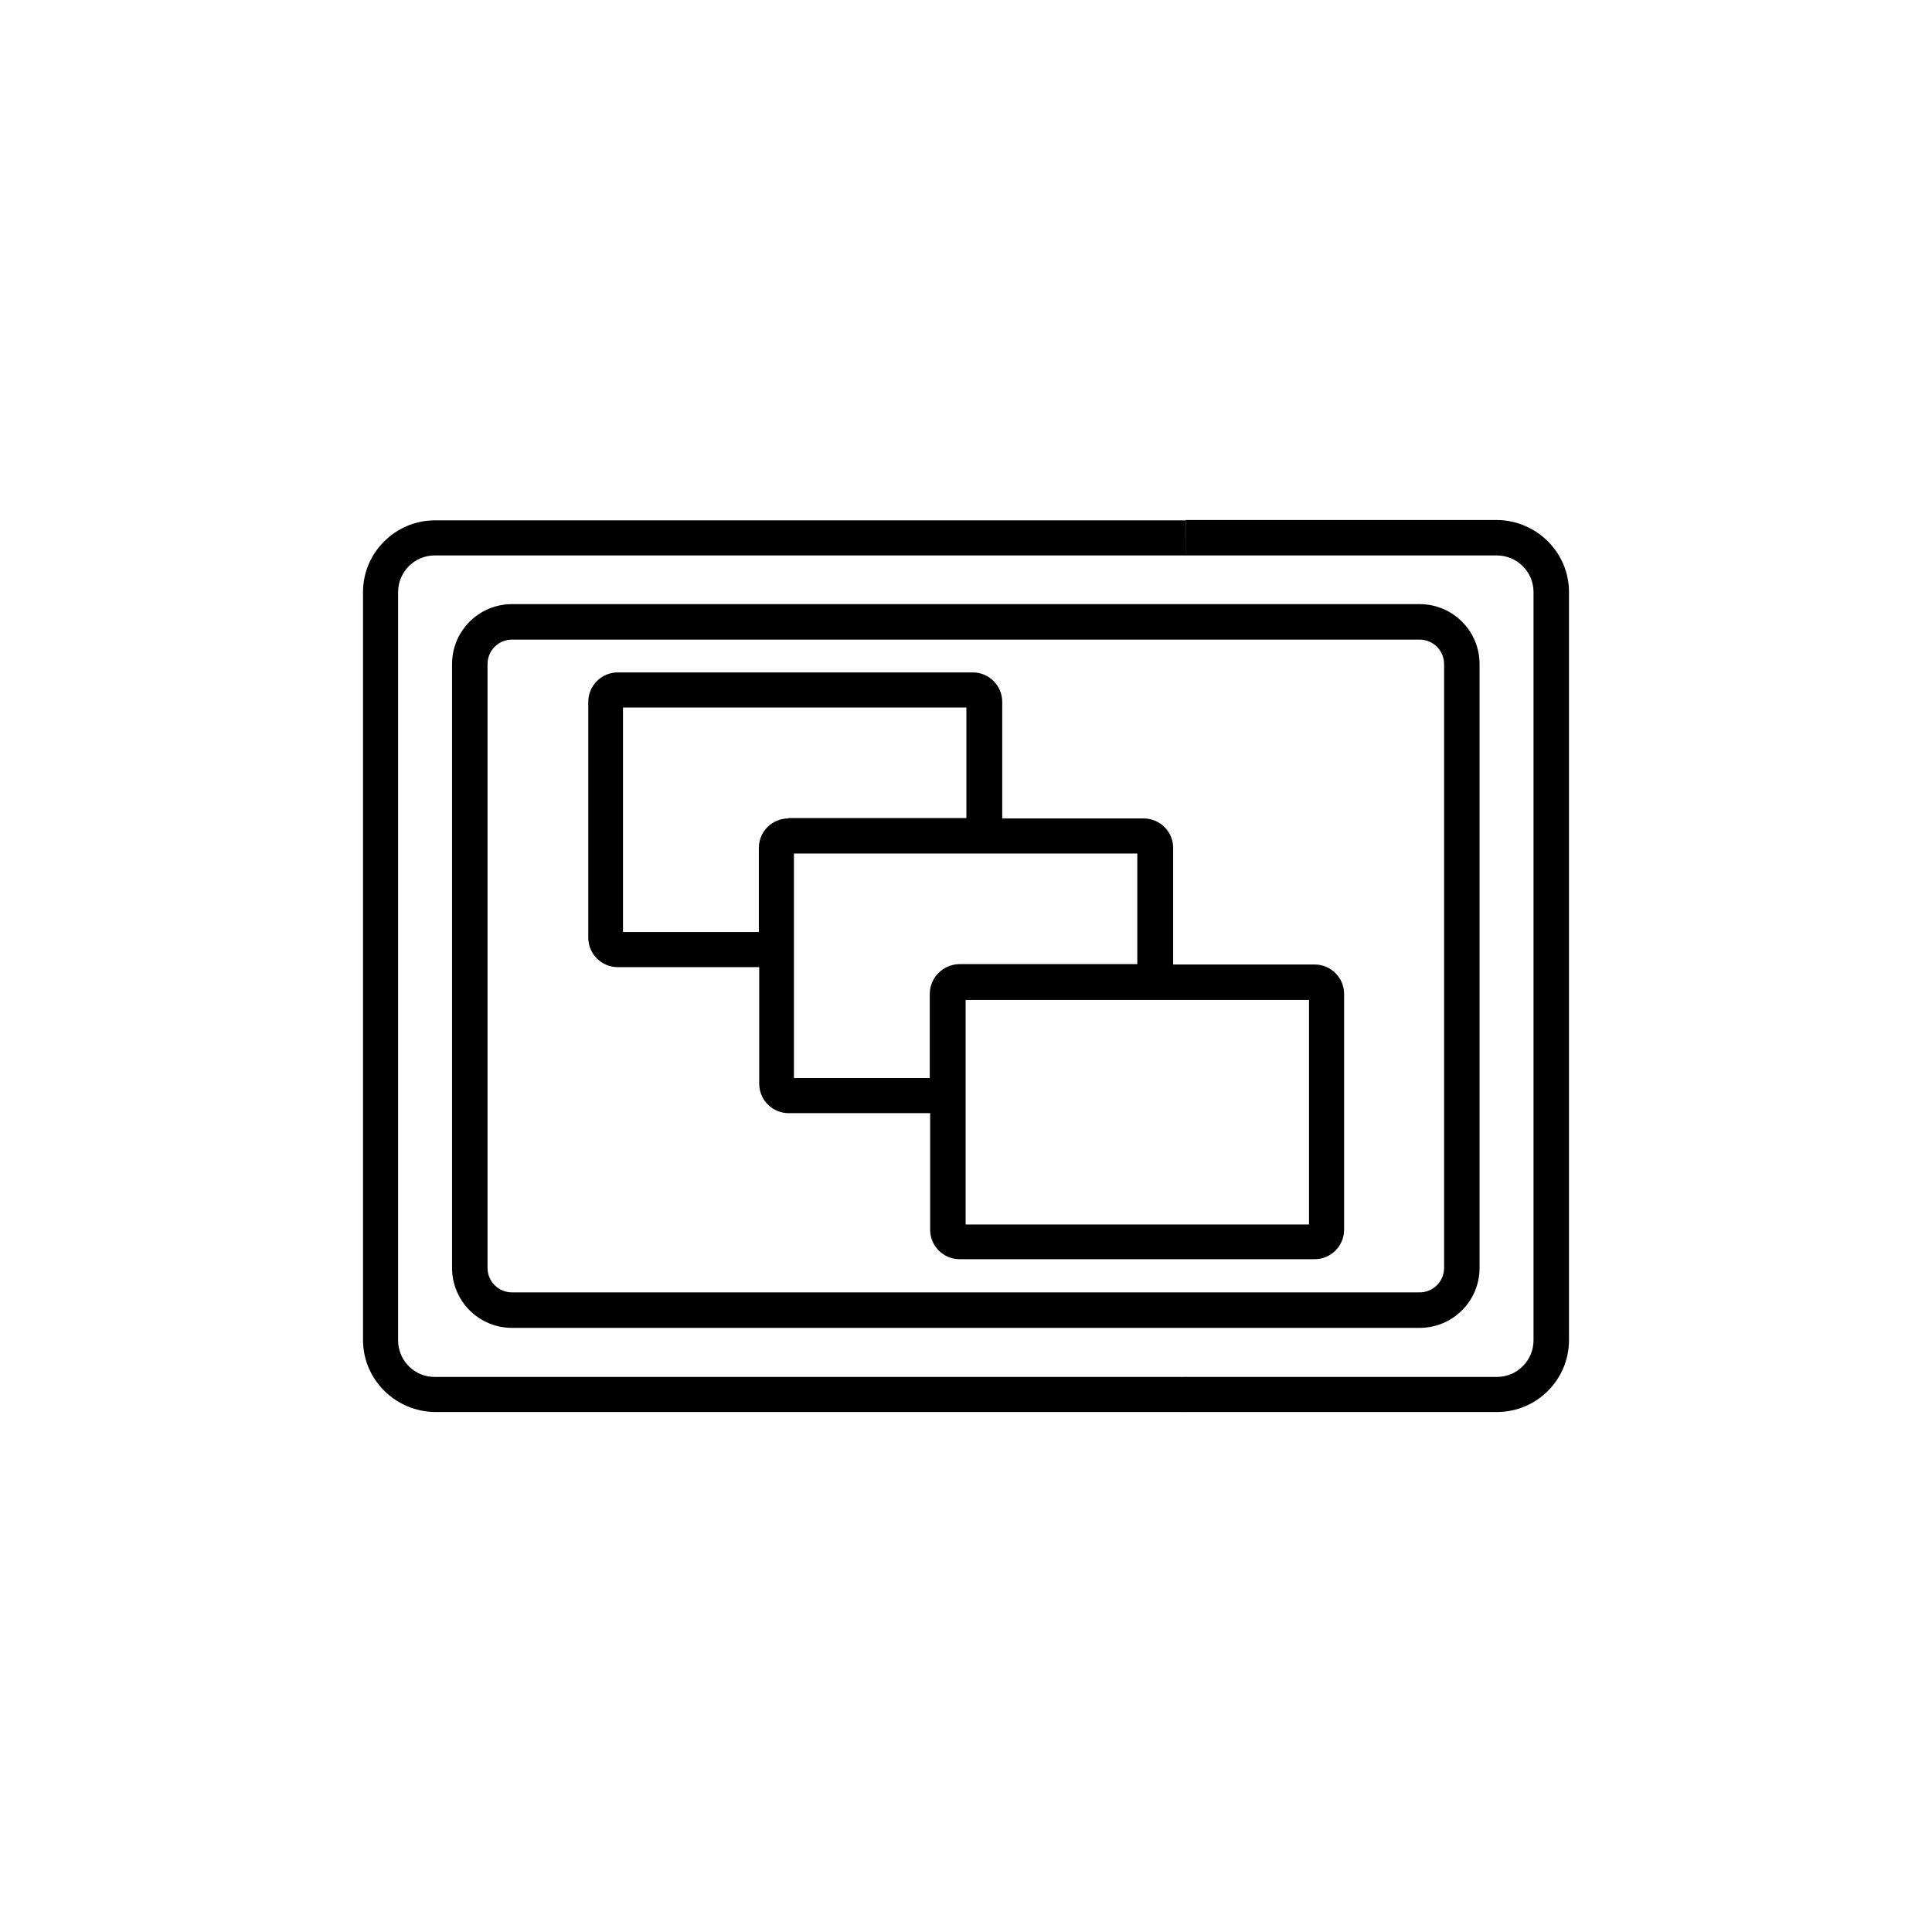
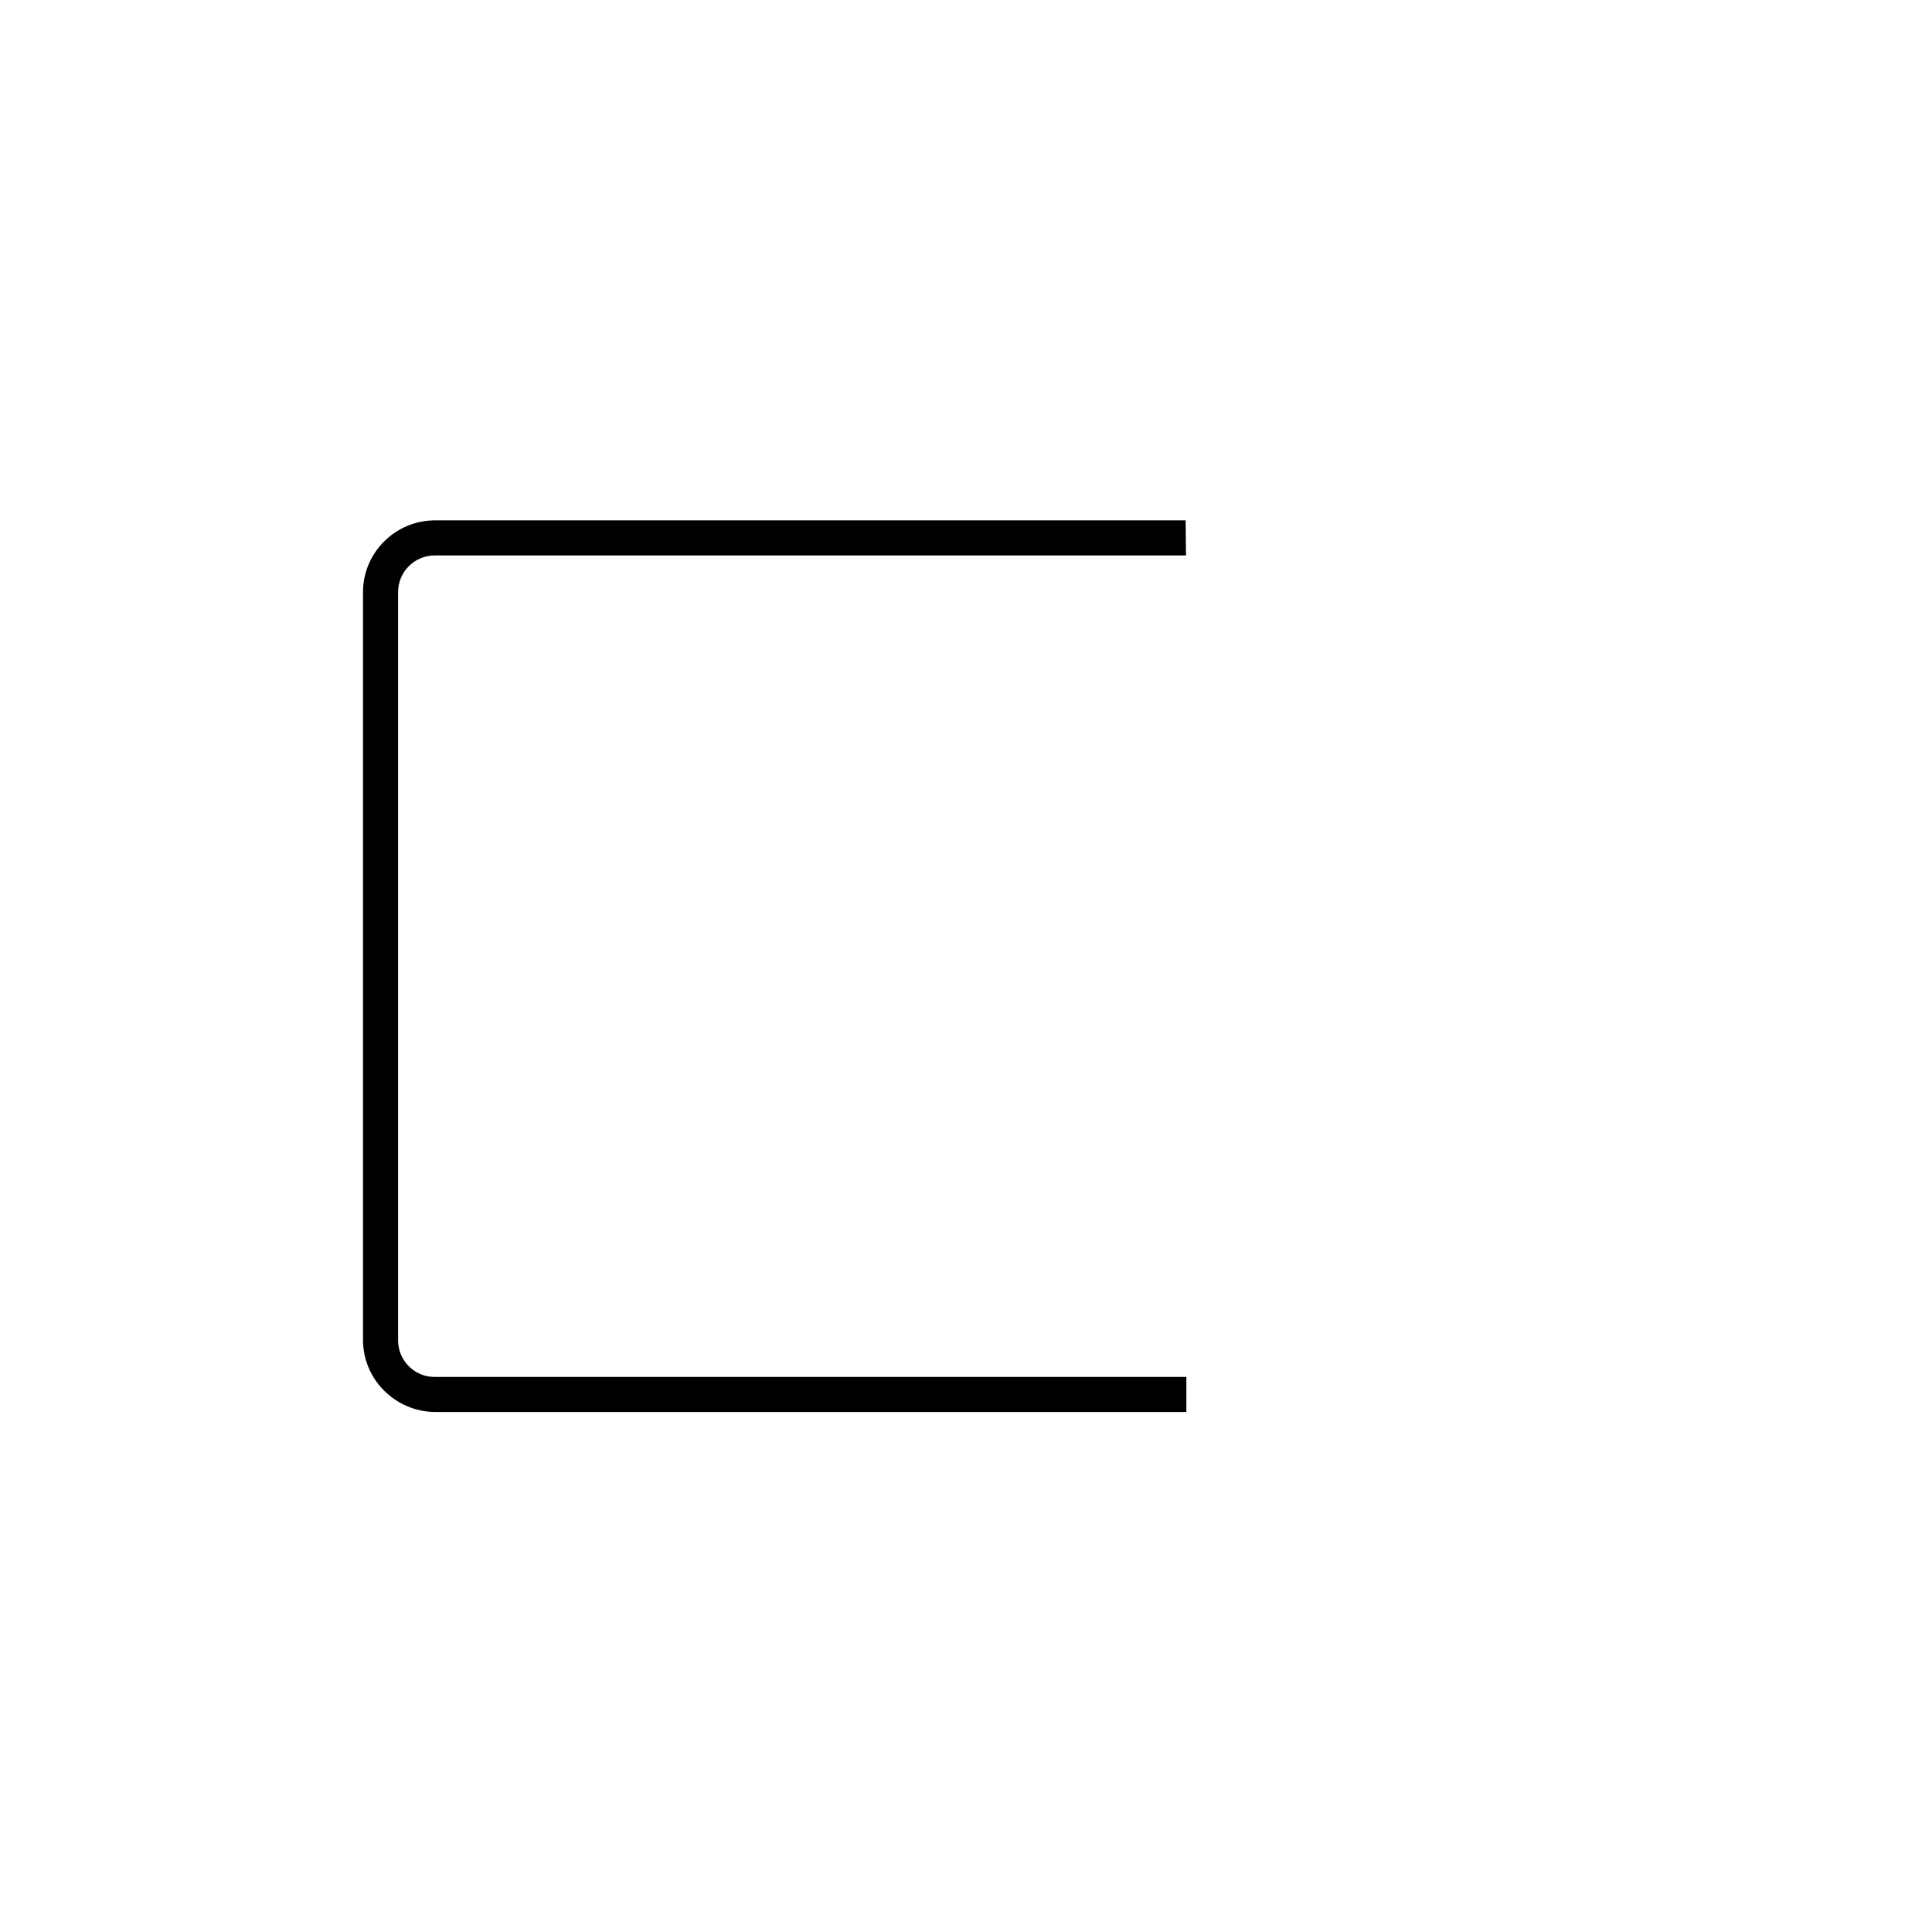
<svg xmlns="http://www.w3.org/2000/svg" id="Capa_1" x="0px" y="0px" viewBox="0 0 512 512" style="enable-background:new 0 0 512 512;" xml:space="preserve">
  <path d="M314.2,137.9H115.1c-10.4,0.1-18.9,8.6-18.9,19v198.2c0,10.5,8.6,19,19.1,19.1h199.1v-9.3H115.3c-5.3,0.1-9.7-4.2-9.8-9.5 c0-0.1,0-0.1,0-0.2V156.9c0-5.3,4.3-9.7,9.7-9.7h199.1" />
-   <path d="M314.2,147.2h82.5c5.3,0,9.7,4.3,9.7,9.7c0,0,0,0,0,0.1v198.2c0,5.3-4.3,9.7-9.7,9.7h-82.5v9.3h82.5 c10.5,0,19.1-8.5,19.1-19.1V156.9c0-10.5-8.6-19-19.1-19.1h-82.5" />
-   <path d="M376.2,160.1H135.7c-8.8,0-15.9,7.1-15.9,15.9v160c0,8.8,7.1,15.9,15.9,15.9h240.5c8.8,0,15.9-7.1,15.9-15.9V176 C392.1,167.2,385,160.1,376.2,160.1z M382.7,336c0,3.6-2.9,6.5-6.5,6.5l0,0H135.7c-3.6,0-6.5-2.9-6.5-6.5l0,0v-160 c0-3.6,2.9-6.5,6.5-6.5h0h240.5c3.6,0,6.5,2.9,6.5,6.5v0V336z" />
-   <path d="M348.4,255.6h-37.5v-30.9c0-4.3-3.5-7.8-7.8-7.8h-37.5V186c0-4.3-3.5-7.8-7.8-7.8h-94.1c-4.3,0-7.8,3.5-7.8,7.8v62.5 c0,4.3,3.5,7.8,7.8,7.8h37.5v30.9c0,4.3,3.5,7.8,7.8,7.8h37.5v30.9c0,4.3,3.5,7.8,7.8,7.8h0h94.1c4.3,0,7.8-3.5,7.8-7.8v0v-62.5 C356.2,259.1,352.7,255.6,348.4,255.6z M208.9,216.9c-4.3,0-7.8,3.5-7.8,7.8V247h-36v-59.5h91v29.3H208.9z M246.4,263.4v22.3h-36 v-59.5h91v29.3h-47.2C249.9,255.6,246.4,259.1,246.4,263.4L246.4,263.4z M346.8,324.5h-90.9V265h91v59.5H346.8z" />
</svg>